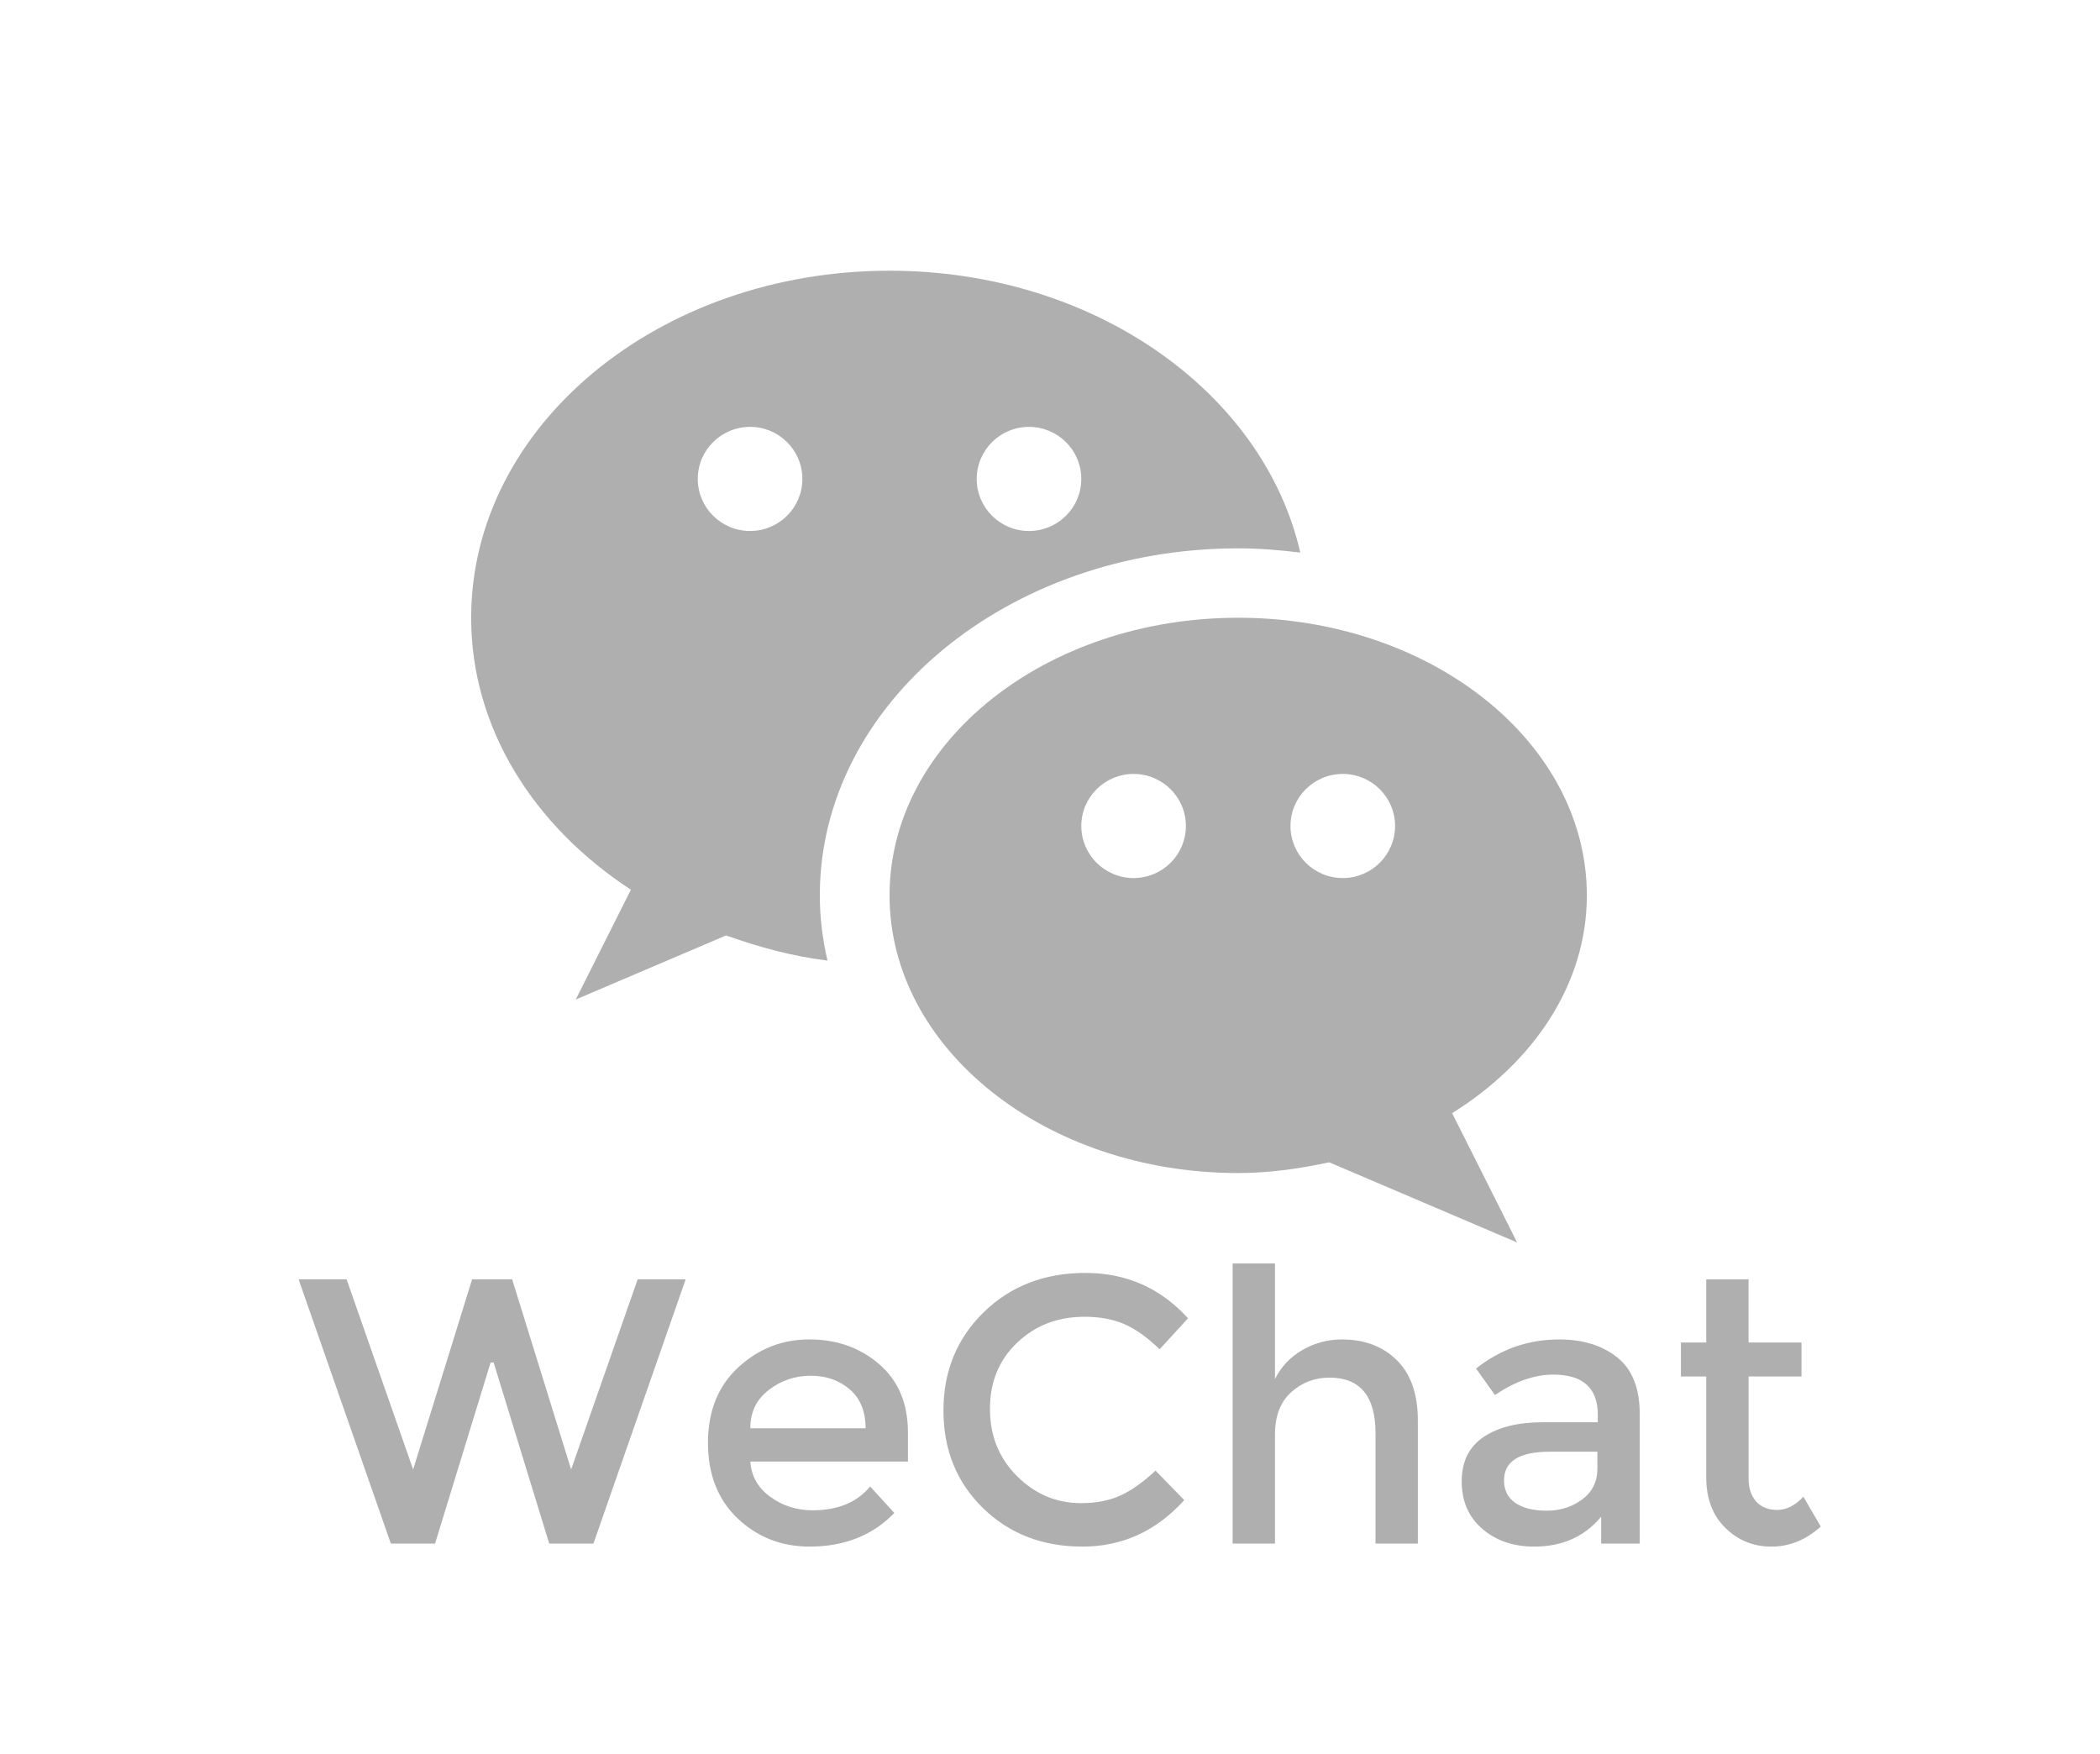
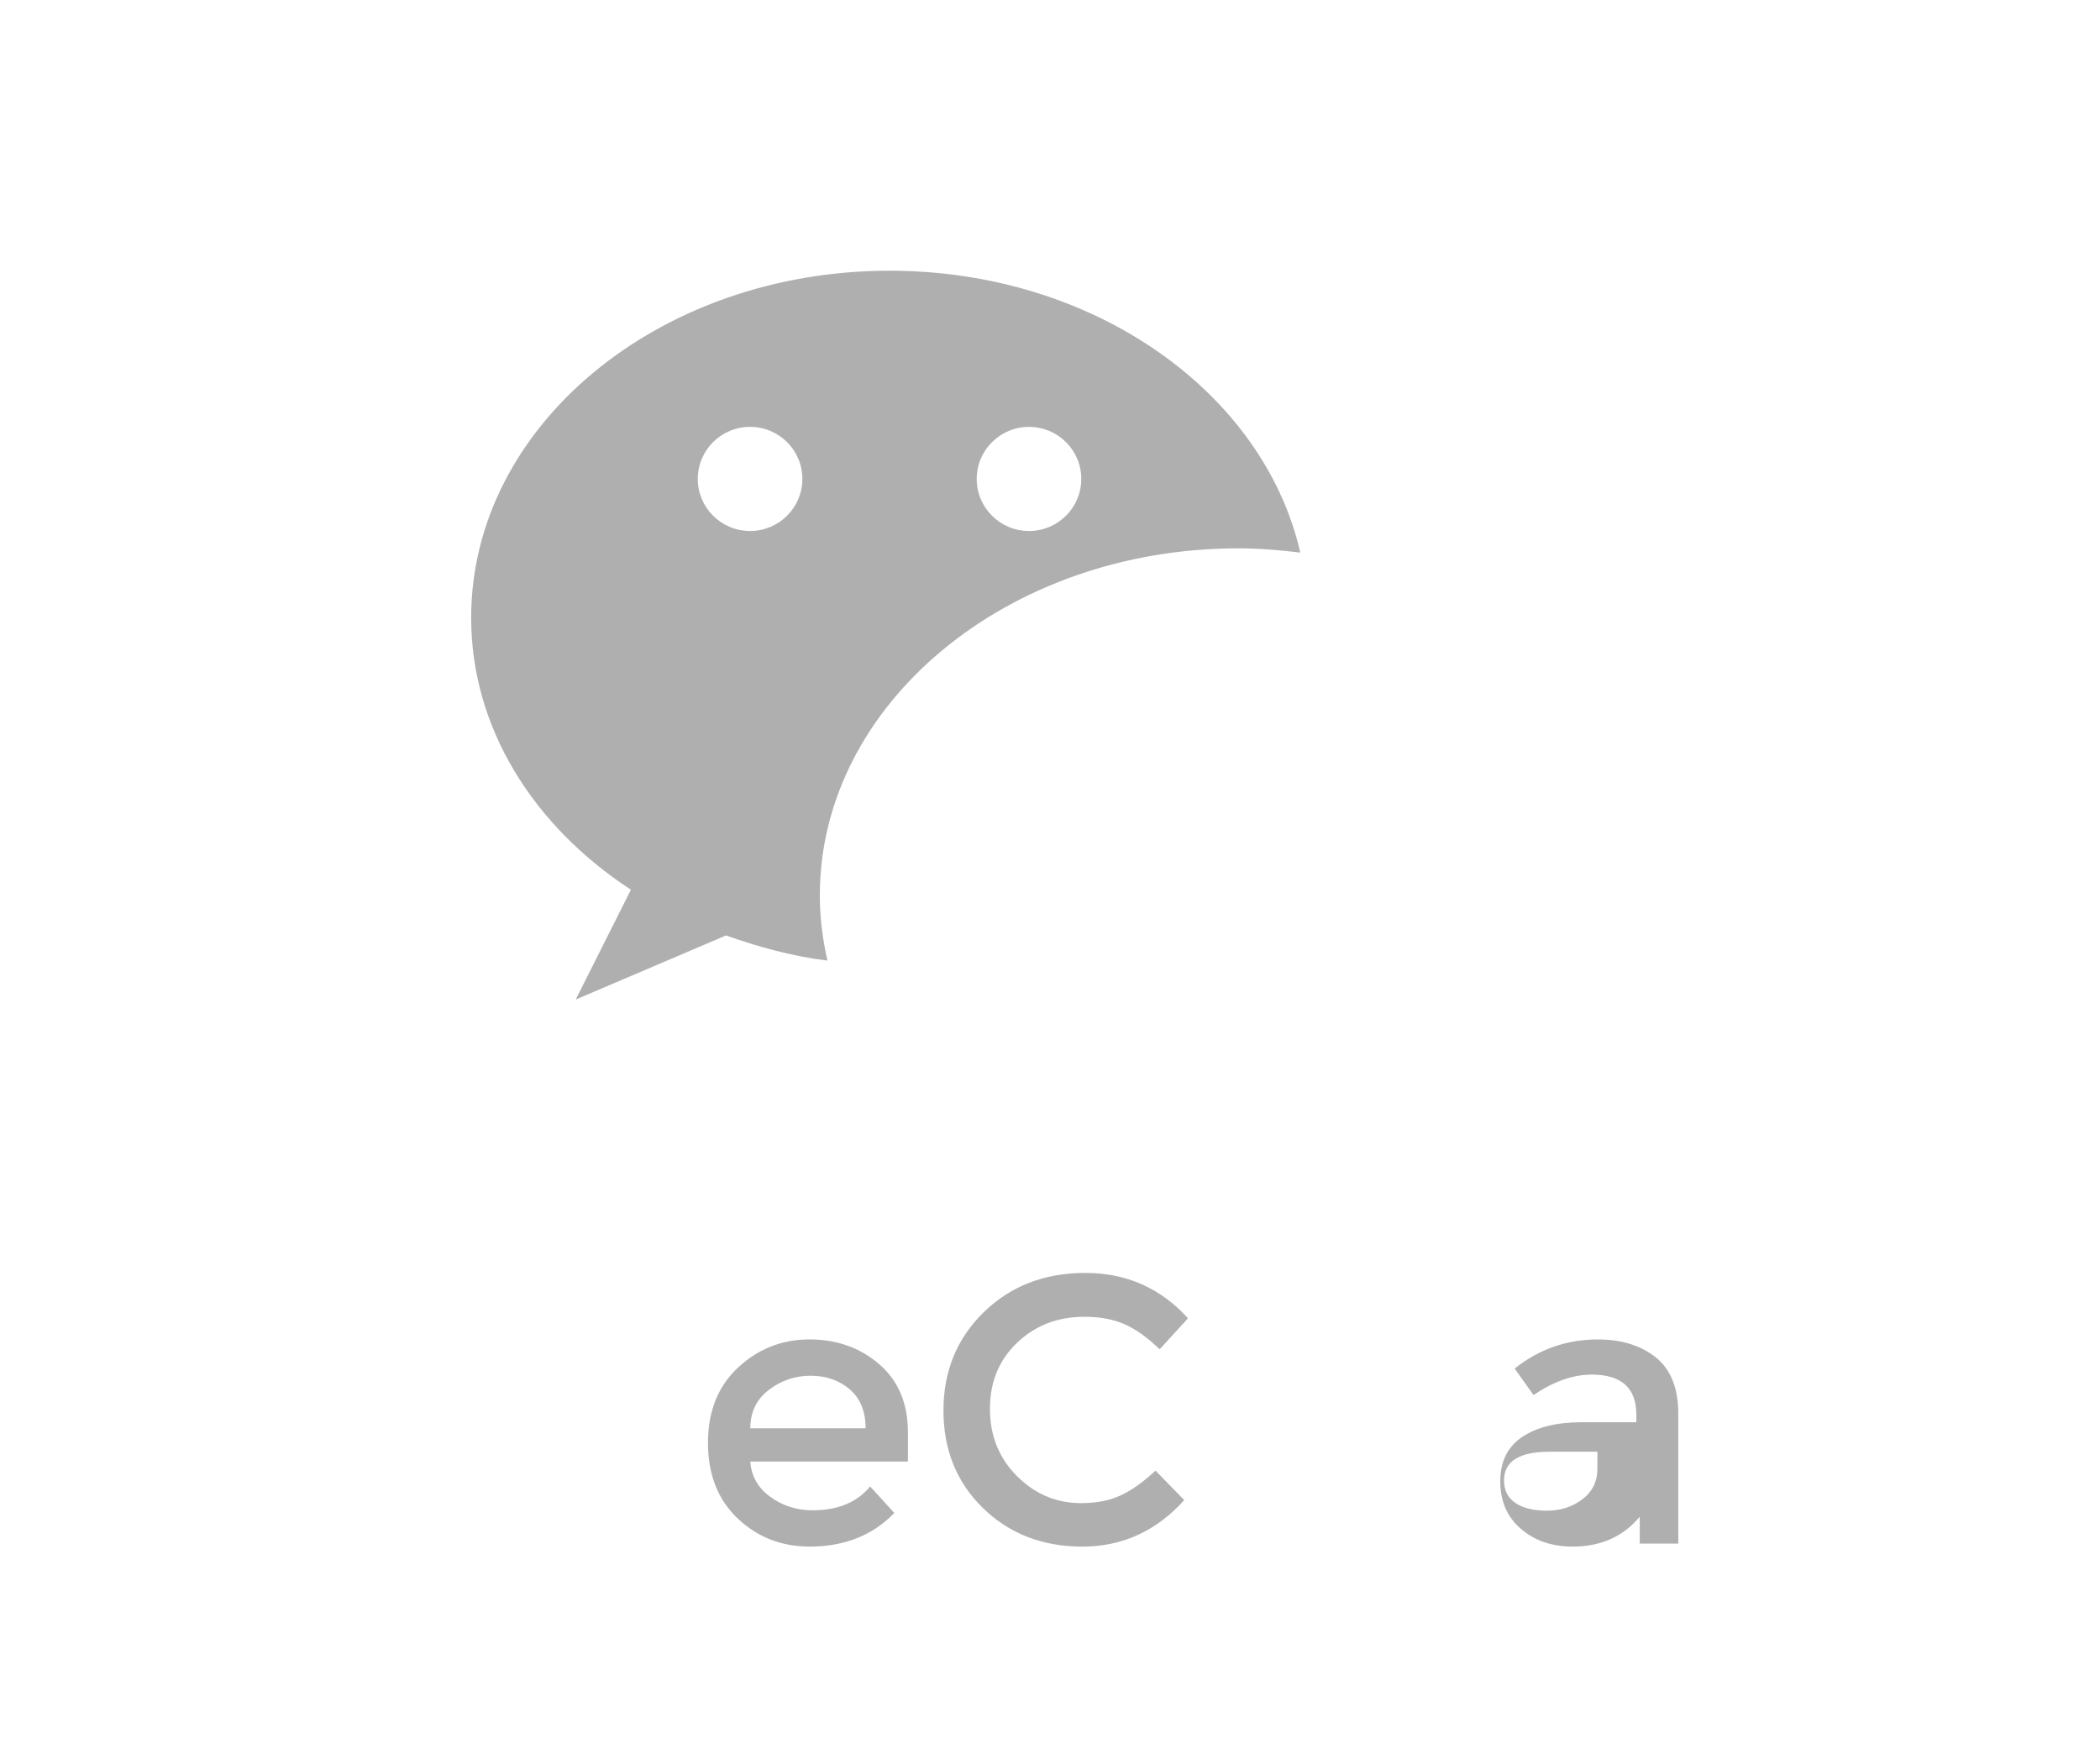
<svg xmlns="http://www.w3.org/2000/svg" version="1.1" id="Capa_1" x="0px" y="0px" width="200px" height="167px" viewBox="0 0 200 167" enable-background="new 0 0 200 167" xml:space="preserve">
  <g>
-     <path fill="#AFAFAF" d="M39.346,139.944l5.616-18.108h3.816l5.616,18.108l6.336-18.108h4.572L56.518,147h-4.212l-5.292-17.244   h-0.288L41.434,147h-4.212l-8.784-25.164h4.572L39.346,139.944z" />
    <path fill="#AFAFAF" d="M86.469,139.188H71.458c0.096,1.392,0.732,2.514,1.908,3.365c1.176,0.853,2.52,1.278,4.032,1.278   c2.399,0,4.224-0.756,5.472-2.268l2.304,2.52c-2.064,2.137-4.752,3.204-8.064,3.204c-2.688,0-4.974-0.894-6.858-2.682   c-1.884-1.788-2.826-4.188-2.826-7.2s0.96-5.406,2.88-7.183c1.92-1.775,4.182-2.664,6.786-2.664c2.604,0,4.818,0.787,6.642,2.358   c1.824,1.572,2.736,3.738,2.736,6.498V139.188z M71.458,136.02h10.98c0-1.607-0.504-2.844-1.512-3.708   c-1.008-0.863-2.25-1.296-3.726-1.296c-1.476,0-2.802,0.45-3.978,1.351C72.045,133.266,71.458,134.484,71.458,136.02z" />
    <path fill="#AFAFAF" d="M102.957,143.148c1.464,0,2.725-0.246,3.78-0.738s2.16-1.278,3.312-2.358l2.736,2.809   c-2.664,2.951-5.898,4.428-9.701,4.428c-3.805,0-6.961-1.224-9.469-3.672s-3.762-5.544-3.762-9.288s1.278-6.863,3.834-9.36   c2.556-2.495,5.784-3.744,9.684-3.744c3.9,0,7.158,1.44,9.774,4.32l-2.7,2.952c-1.2-1.152-2.334-1.956-3.402-2.412   s-2.321-0.684-3.762-0.684c-2.544,0-4.68,0.822-6.408,2.466s-2.592,3.744-2.592,6.3s0.858,4.692,2.574,6.408   C98.571,142.29,100.605,143.148,102.957,143.148z" />
-     <path fill="#AFAFAF" d="M121.426,136.632V147h-4.033v-26.676h4.033v11.016c0.575-1.176,1.445-2.1,2.609-2.771   s2.418-1.009,3.762-1.009c2.16,0,3.906,0.661,5.238,1.98c1.332,1.32,1.998,3.229,1.998,5.724V147h-4.032v-10.512   c0-3.528-1.464-5.292-4.392-5.292c-1.393,0-2.604,0.462-3.637,1.386C121.941,133.506,121.426,134.856,121.426,136.632z" />
-     <path fill="#AFAFAF" d="M156.165,147h-3.673v-2.556c-1.584,1.896-3.707,2.844-6.371,2.844c-1.992,0-3.643-0.563-4.95-1.692   c-1.309-1.128-1.962-2.634-1.962-4.518s0.695-3.294,2.088-4.23c1.392-0.936,3.275-1.403,5.652-1.403h5.22v-0.721   c0-2.543-1.417-3.815-4.248-3.815c-1.776,0-3.624,0.647-5.544,1.943l-1.8-2.52c2.327-1.848,4.968-2.772,7.92-2.772   c2.255,0,4.098,0.571,5.526,1.71c1.428,1.141,2.142,2.935,2.142,5.383V147z M152.133,139.872v-1.62h-4.536   c-2.903,0-4.356,0.912-4.356,2.736c0,0.936,0.361,1.65,1.08,2.142c0.721,0.492,1.723,0.738,3.007,0.738   c1.283,0,2.405-0.36,3.366-1.08C151.652,142.068,152.133,141.096,152.133,139.872z" />
-     <path fill="#AFAFAF" d="M166.532,131.088v9.72c0,0.913,0.239,1.639,0.72,2.179s1.152,0.81,2.017,0.81s1.692-0.42,2.483-1.26   l1.656,2.844c-1.416,1.272-2.982,1.908-4.697,1.908c-1.717,0-3.181-0.594-4.393-1.782c-1.212-1.188-1.818-2.79-1.818-4.806v-9.612   h-2.412v-3.24h2.412v-6.012h4.032v6.012h5.04v3.24H166.532z" />
+     <path fill="#AFAFAF" d="M156.165,147v-2.556c-1.584,1.896-3.707,2.844-6.371,2.844c-1.992,0-3.643-0.563-4.95-1.692   c-1.309-1.128-1.962-2.634-1.962-4.518s0.695-3.294,2.088-4.23c1.392-0.936,3.275-1.403,5.652-1.403h5.22v-0.721   c0-2.543-1.417-3.815-4.248-3.815c-1.776,0-3.624,0.647-5.544,1.943l-1.8-2.52c2.327-1.848,4.968-2.772,7.92-2.772   c2.255,0,4.098,0.571,5.526,1.71c1.428,1.141,2.142,2.935,2.142,5.383V147z M152.133,139.872v-1.62h-4.536   c-2.903,0-4.356,0.912-4.356,2.736c0,0.936,0.361,1.65,1.08,2.142c0.721,0.492,1.723,0.738,3.007,0.738   c1.283,0,2.405-0.36,3.366-1.08C151.652,142.068,152.133,141.096,152.133,139.872z" />
  </g>
  <g>
-     <path fill="#AFAFAF" d="M151.128,85.273c0-14.604-14.871-26.443-33.205-26.443c-18.337,0-33.204,11.839-33.204,26.443   c0,14.603,14.867,26.44,33.204,26.44c3.015,0,5.883-0.423,8.666-1.023l17.898,7.634l-6.189-12.313   C146.056,101.171,151.128,93.727,151.128,85.273z M107.961,83.62c-2.75,0-4.98-2.22-4.98-4.958c0-2.737,2.23-4.957,4.98-4.957   c2.752,0,4.981,2.22,4.981,4.957C112.942,81.4,110.713,83.62,107.961,83.62z M127.884,83.62c-2.751,0-4.981-2.22-4.981-4.958   c0-2.737,2.23-4.957,4.981-4.957s4.98,2.22,4.98,4.957C132.864,81.4,130.635,83.62,127.884,83.62z" />
    <path fill="#AFAFAF" d="M117.923,52.221c2.012,0,3.978,0.166,5.916,0.403c-3.506-15.282-19.676-26.843-39.12-26.843   c-22.009,0-39.847,14.8-39.847,33.05c0,10.524,5.964,19.859,15.214,25.9l-5.254,10.458l14.312-6.103   c3.068,1.084,6.256,1.979,9.664,2.395c-0.465-2.017-0.73-4.084-0.73-6.207C78.078,67.048,95.948,52.221,117.923,52.221z M98,40.653   c2.75,0,4.98,2.221,4.98,4.958c0,2.739-2.23,4.958-4.98,4.958c-2.752,0-4.98-2.219-4.98-4.958   C93.02,42.874,95.248,40.653,98,40.653z M71.436,50.568c-2.75,0-4.981-2.219-4.981-4.958c0-2.737,2.231-4.958,4.981-4.958   s4.981,2.221,4.981,4.958C76.417,48.349,74.186,50.568,71.436,50.568z" />
  </g>
</svg>